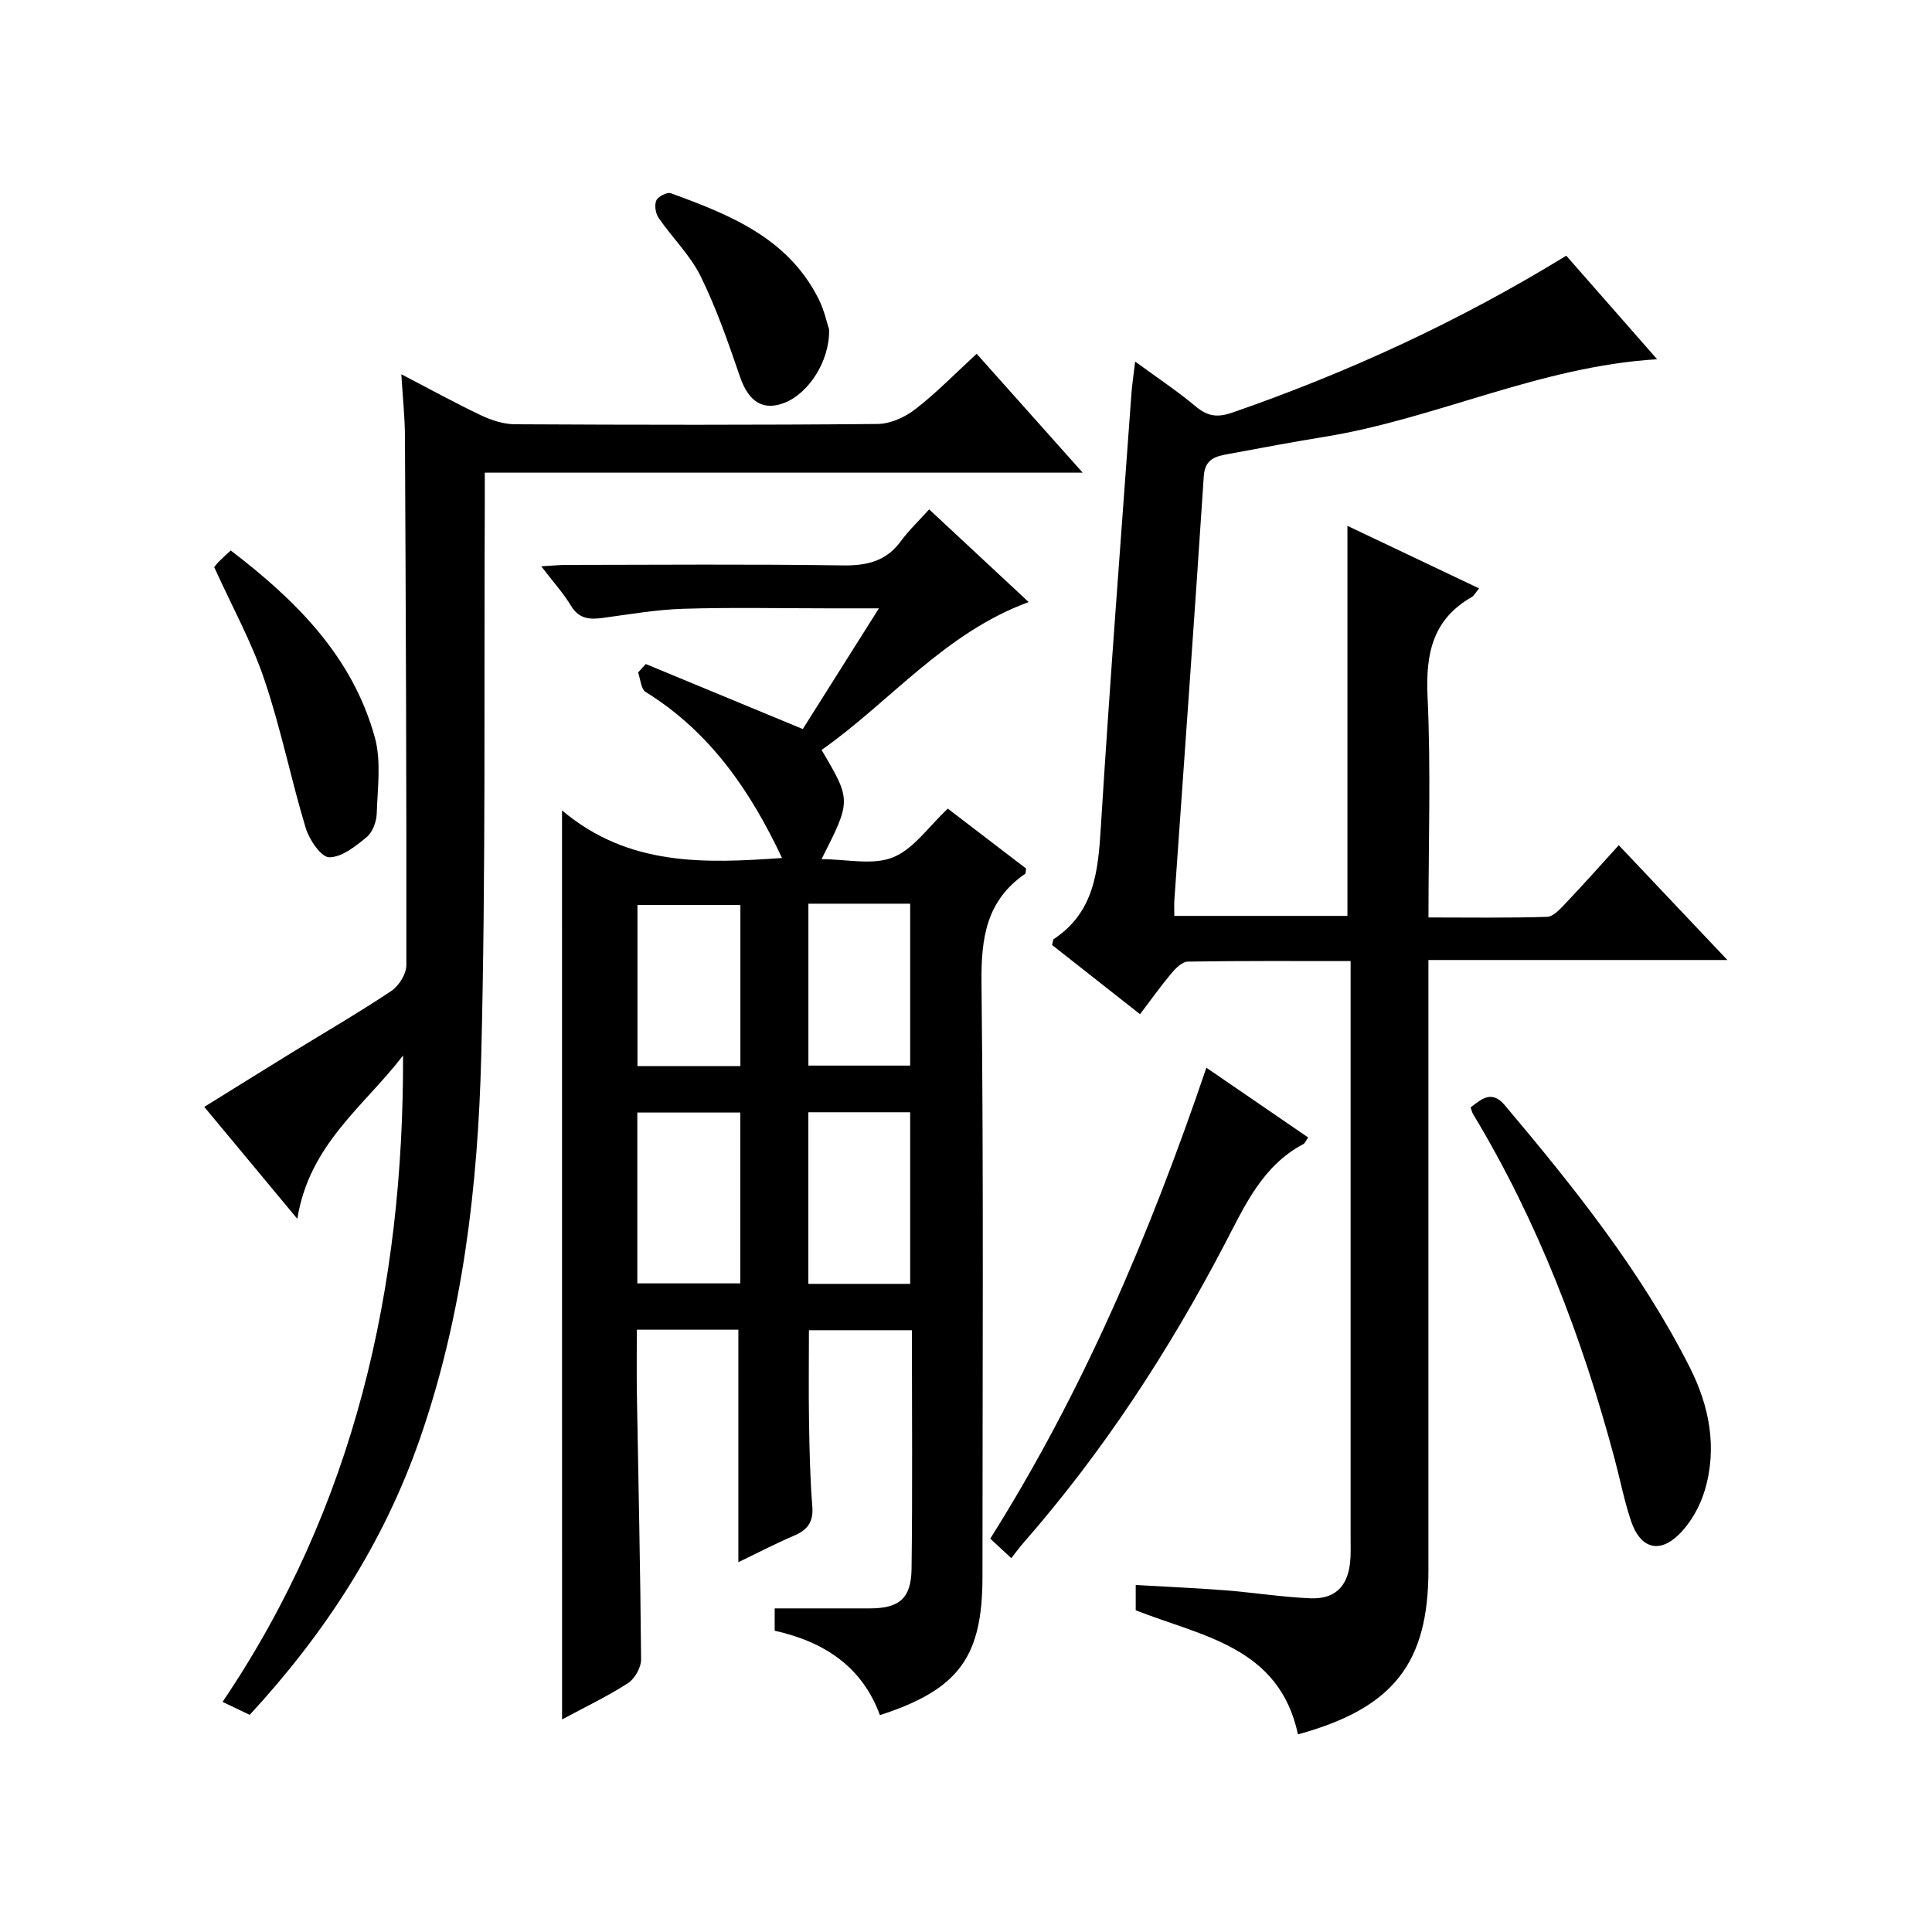
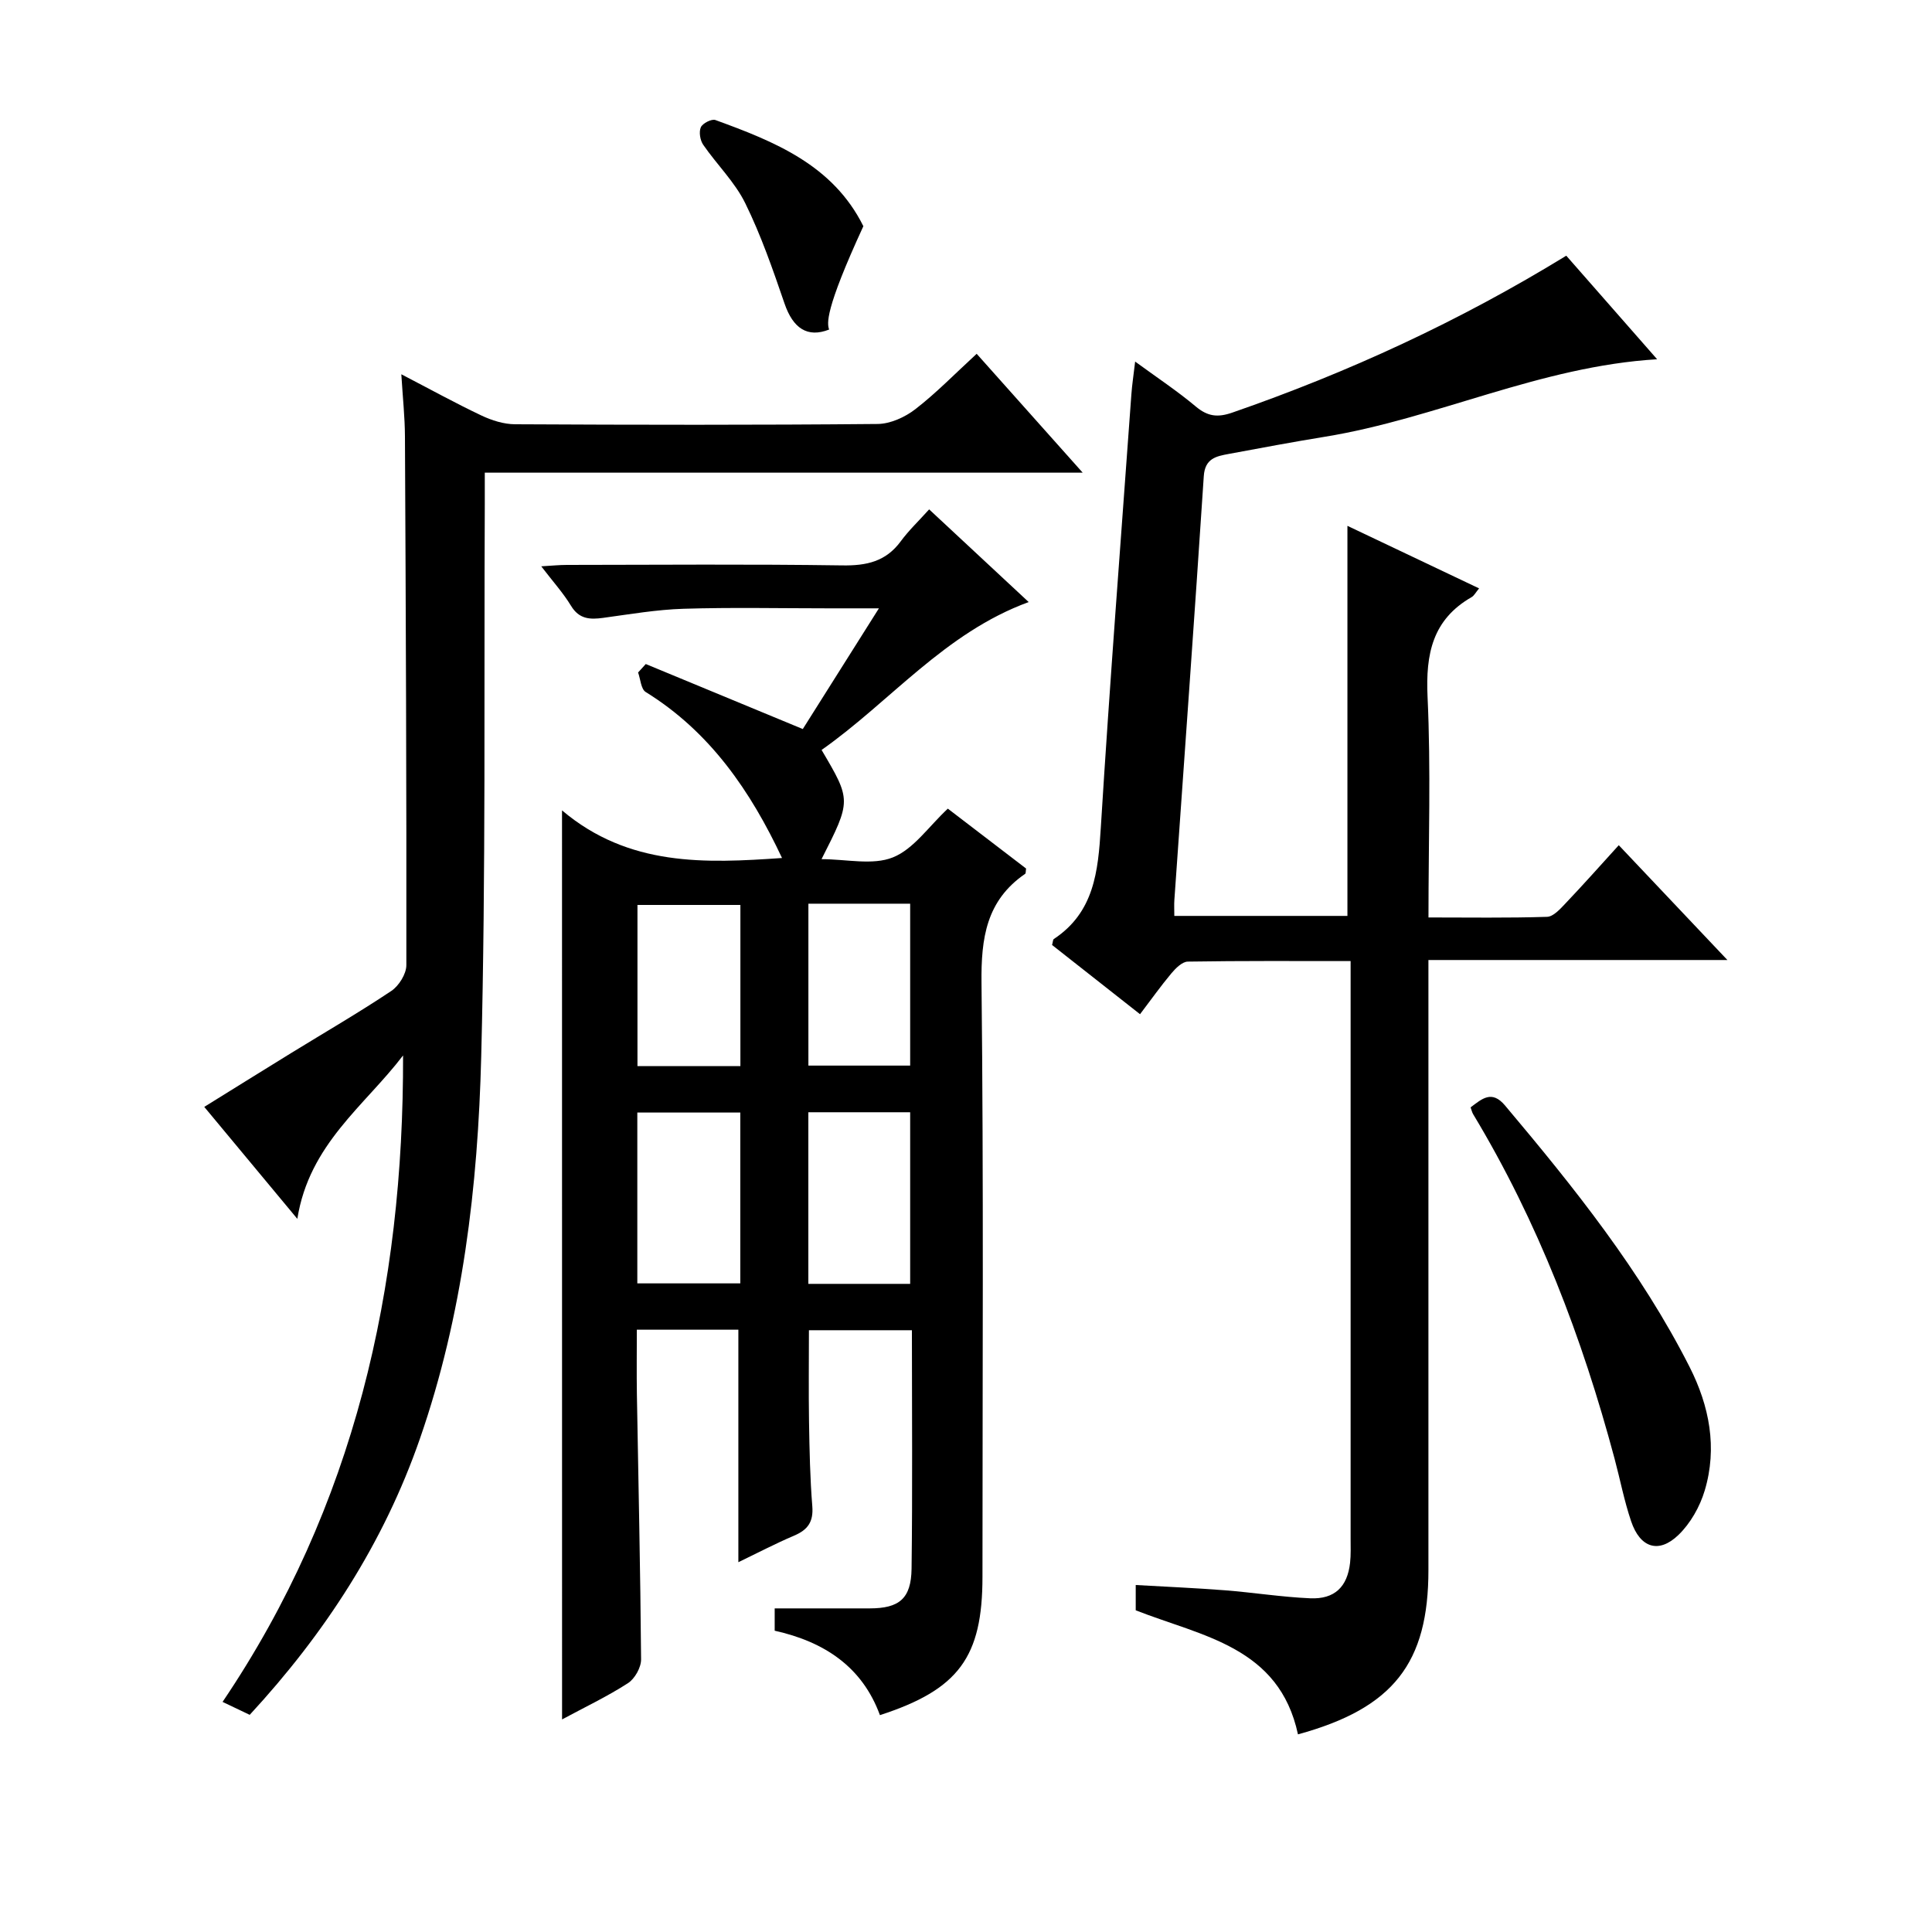
<svg xmlns="http://www.w3.org/2000/svg" version="1.1" id="ZDIC" x="0px" y="0px" viewBox="0 0 400 400" style="enable-background:new 0 0 400 400;" xml:space="preserve">
  <g>
    <path d="M116.36,167.78c13.82,11.68,29.7,10.96,45.55,9.86c-6.49-13.8-14.86-26.1-28.23-34.37c-0.98-0.61-1.07-2.66-1.57-4.04   c0.53-0.58,1.06-1.17,1.59-1.75c10.69,4.43,21.38,8.85,32.51,13.46c4.76-7.55,9.97-15.81,15.76-24.99c-4.02,0-7.24,0-10.46,0   c-10,0-20.01-0.22-30,0.09c-5.55,0.17-11.09,1.13-16.62,1.88c-2.75,0.38-4.99,0.28-6.67-2.5c-1.62-2.67-3.75-5.02-6.16-8.17   c2.21-0.13,3.76-0.29,5.31-0.29c19-0.02,38.01-0.18,57.01,0.1c5.04,0.08,9.03-0.8,12.11-4.99c1.67-2.27,3.75-4.24,5.88-6.61   c7.03,6.55,13.59,12.66,20.61,19.19c-17.42,6.38-28.62,20.59-42.88,30.62c6.16,10.44,6.16,10.44-0.01,22.61   c5.17,0,10.58,1.32,14.78-0.37c4.29-1.72,7.39-6.38,11.37-10.09c5.03,3.85,10.67,8.17,16.2,12.4c-0.09,0.56-0.03,0.99-0.2,1.1   c-8.04,5.53-9.13,13.3-9.03,22.54c0.45,40.99,0.2,82,0.2,123c0,16.6-4.9,23.34-21.23,28.64c-3.66-10-11.5-15.19-21.79-17.48   c0-1.7,0-3.31,0-4.62c6.62,0,13.15,0.01,19.69,0c6.09-0.01,8.57-2.01,8.65-8.23c0.21-16.31,0.07-32.63,0.07-49.36   c-7.16,0-14.06,0-21.32,0c0,6.18-0.08,12.58,0.02,18.99c0.1,5.83,0.21,11.67,0.68,17.47c0.25,3.19-0.92,4.85-3.73,6.05   c-3.92,1.67-7.7,3.65-11.58,5.52c0-16.16,0-31.99,0-48.14c-6.64,0-13.55,0-21.02,0c0,4.46-0.06,8.88,0.01,13.3   c0.31,18.32,0.73,36.64,0.87,54.96c0.01,1.68-1.31,4.02-2.73,4.93c-4.28,2.76-8.92,4.96-13.63,7.5   C116.36,293.45,116.36,231.33,116.36,167.78z M131.95,265.71c7.18,0,14.1,0,21.32,0c0-11.82,0-23.55,0-35.37   c-7.27,0-14.3,0-21.32,0C131.95,242.3,131.95,253.87,131.95,265.71z M188.44,265.81c0-12.2,0-23.88,0-35.53   c-7.28,0-14.18,0-21.08,0c0,12.01,0,23.69,0,35.53C174.51,265.81,181.28,265.81,188.44,265.81z M153.29,220.72   c0-11.24,0-22.3,0-33.36c-7.32,0-14.34,0-21.31,0c0,11.32,0,22.22,0,33.36C139.18,220.72,146.09,220.72,153.29,220.72z    M167.37,187.1c0,11.52,0,22.54,0,33.52c7.25,0,14.13,0,21.07,0c0-11.36,0-22.38,0-33.52C181.29,187.1,174.51,187.1,167.37,187.1z" />
    <path d="M268.73,359.08c-3.89-18.12-19.73-20.26-33.59-25.68c0-1.51,0-3.24,0-5.24c6.31,0.36,12.38,0.62,18.43,1.09   c5.91,0.46,11.78,1.4,17.69,1.66c5.07,0.22,7.71-2.38,8.26-7.36c0.18-1.65,0.11-3.33,0.11-4.99c0.01-37.67,0-75.34,0-113.01   c0-1.98,0-3.96,0-6.57c-11.52,0-22.62-0.07-33.71,0.11c-1.16,0.02-2.51,1.37-3.39,2.42c-2.22,2.65-4.22,5.47-6.5,8.47   c-6.35-4.99-12.33-9.7-18.21-14.33c0.18-0.63,0.16-1.1,0.37-1.24c8.36-5.54,9.16-14,9.72-23.04c1.85-29.93,4.17-59.82,6.33-89.73   c0.14-1.98,0.45-3.95,0.78-6.78c4.51,3.3,8.71,6.08,12.55,9.3c2.45,2.05,4.49,2.33,7.55,1.27c24-8.32,46.93-18.86,69.16-32.49   c6.16,7.01,12.33,14.05,18.81,21.44c-24.27,1.46-45.71,12.29-68.82,16.05c-6.64,1.08-13.25,2.32-19.86,3.55   c-2.59,0.48-4.94,0.91-5.18,4.61c-1.92,29.25-4.04,58.49-6.09,87.74c-0.07,0.98-0.01,1.97-0.01,3.3c12.04,0,23.96,0,35.84,0   c0-26.77,0-53.53,0-80.76c8.89,4.22,17.9,8.5,27.26,12.95c-0.73,0.88-1.03,1.5-1.52,1.79c-8.14,4.66-9.56,11.79-9.15,20.65   c0.7,14.96,0.19,29.98,0.19,45.69c8.36,0,16.46,0.13,24.55-0.13c1.31-0.04,2.73-1.63,3.82-2.78c3.65-3.84,7.17-7.8,11.03-12.05   c7.46,7.88,14.62,15.44,22.49,23.77c-21,0-41.04,0-61.9,0c0,2.41,0,4.32,0,6.22c0,40,0,80.01,0,120.01   C295.76,344.3,288.5,353.68,268.73,359.08z" />
    <path d="M83.45,218.52c-7.96,10.44-19.43,18.35-21.89,33.83c-6.87-8.27-12.86-15.46-19.27-23.18c6.2-3.85,12.07-7.5,17.96-11.13   c6.94-4.27,13.99-8.35,20.76-12.87c1.57-1.05,3.12-3.52,3.12-5.34c0.05-36.5-0.11-73-0.29-109.5c-0.02-3.98-0.45-7.95-0.75-12.84   c5.88,3.05,11.15,5.96,16.57,8.53c2.15,1.02,4.65,1.81,6.99,1.82c25.01,0.13,50.02,0.17,75.03-0.06c2.65-0.02,5.68-1.4,7.83-3.06   c4.32-3.34,8.16-7.3,12.7-11.47c7.2,8.07,14.19,15.92,21.95,24.61c-41.8,0-82.51,0-123.79,0c0,2.5,0.01,4.46,0,6.42   c-0.18,38.17,0.23,76.35-0.74,114.49c-0.68,26.82-3.8,53.52-12.7,79.12c-7.49,21.56-19.65,40.28-35.23,57.15   c-1.75-0.83-3.35-1.6-5.62-2.68C73.43,311.87,83.58,266.66,83.45,218.52z" />
    <path d="M304.47,229.27c2.33-1.74,4.37-3.68,7.13-0.39c14.28,16.96,28.11,34.22,38.2,54.11c4.11,8.1,5.8,16.76,3.14,25.62   c-1,3.34-2.95,6.79-5.44,9.19c-4.08,3.93-7.93,2.67-9.79-2.83c-1.44-4.24-2.28-8.67-3.44-13c-6.69-25.02-15.85-49.02-29.26-71.27   C304.76,230.29,304.67,229.8,304.47,229.27z" />
-     <path d="M249.77,221.06c7.42,5.08,14.2,9.73,21.07,14.44c-0.43,0.6-0.62,1.16-1,1.37c-8.5,4.51-12.12,12.76-16.29,20.73   c-11.6,22.2-25.23,43.07-41.77,61.96c-0.76,0.87-1.43,1.81-2.4,3.04c-1.71-1.59-2.99-2.77-4.36-4.04   C224.16,288.19,238.01,255.65,249.77,221.06z" />
-     <path d="M44.35,117.43c0.12-0.14,0.49-0.68,0.95-1.14c0.7-0.71,1.44-1.37,2.47-2.32c13.44,10.26,25.19,21.88,29.83,38.69   c1.36,4.92,0.57,10.48,0.4,15.74c-0.05,1.7-0.84,3.89-2.08,4.91c-2.28,1.89-5.15,4.19-7.76,4.18c-1.67-0.01-4.12-3.61-4.85-6.02   c-3.08-10.16-5.15-20.64-8.55-30.67C52.14,132.99,48.09,125.66,44.35,117.43z" />
-     <path d="M171.66,68.23c0.13,6.63-4.31,13.23-9.22,15.16c-4.49,1.76-7.47-0.25-9.23-5.38c-2.41-7.03-4.86-14.12-8.13-20.77   c-2.16-4.4-5.89-8.01-8.71-12.11c-0.64-0.93-0.92-2.65-0.49-3.62c0.36-0.82,2.23-1.78,3.01-1.5c12.25,4.46,24.33,9.29,30.64,21.98   C170.69,64.33,171.24,66.98,171.66,68.23z" />
+     <path d="M171.66,68.23c-4.49,1.76-7.47-0.25-9.23-5.38c-2.41-7.03-4.86-14.12-8.13-20.77   c-2.16-4.4-5.89-8.01-8.71-12.11c-0.64-0.93-0.92-2.65-0.49-3.62c0.36-0.82,2.23-1.78,3.01-1.5c12.25,4.46,24.33,9.29,30.64,21.98   C170.69,64.33,171.24,66.98,171.66,68.23z" />
  </g>
</svg>